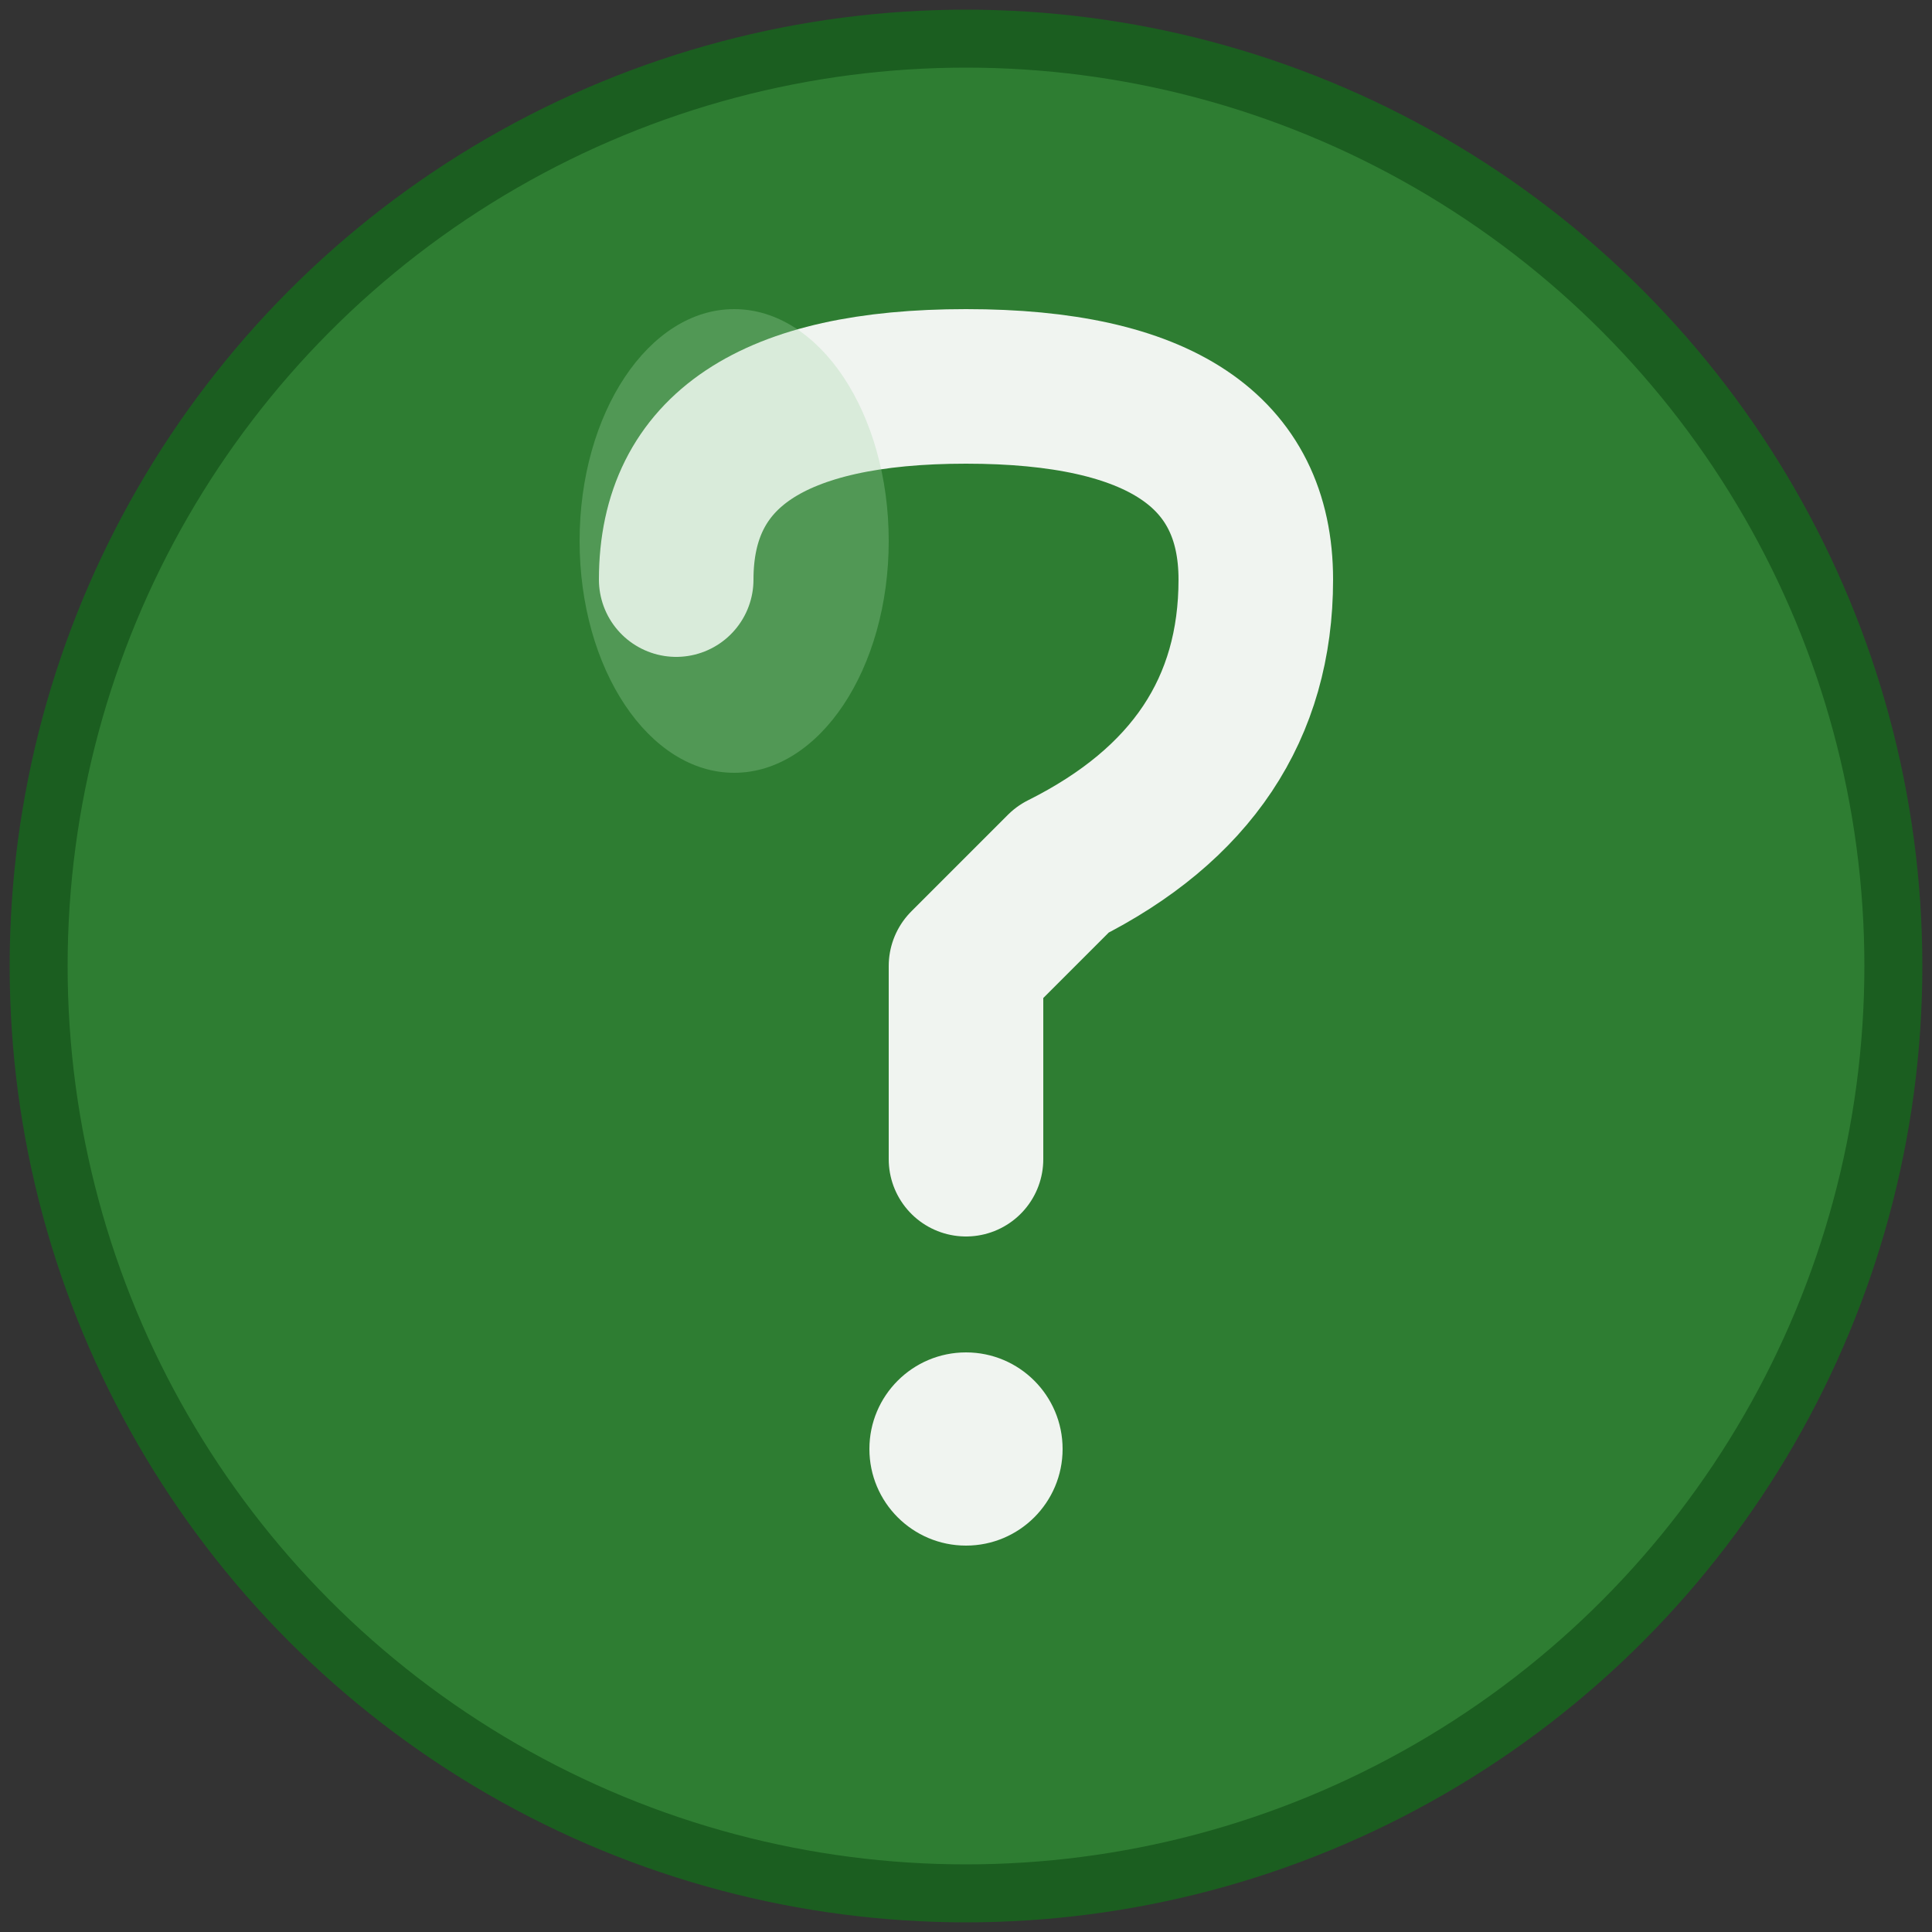
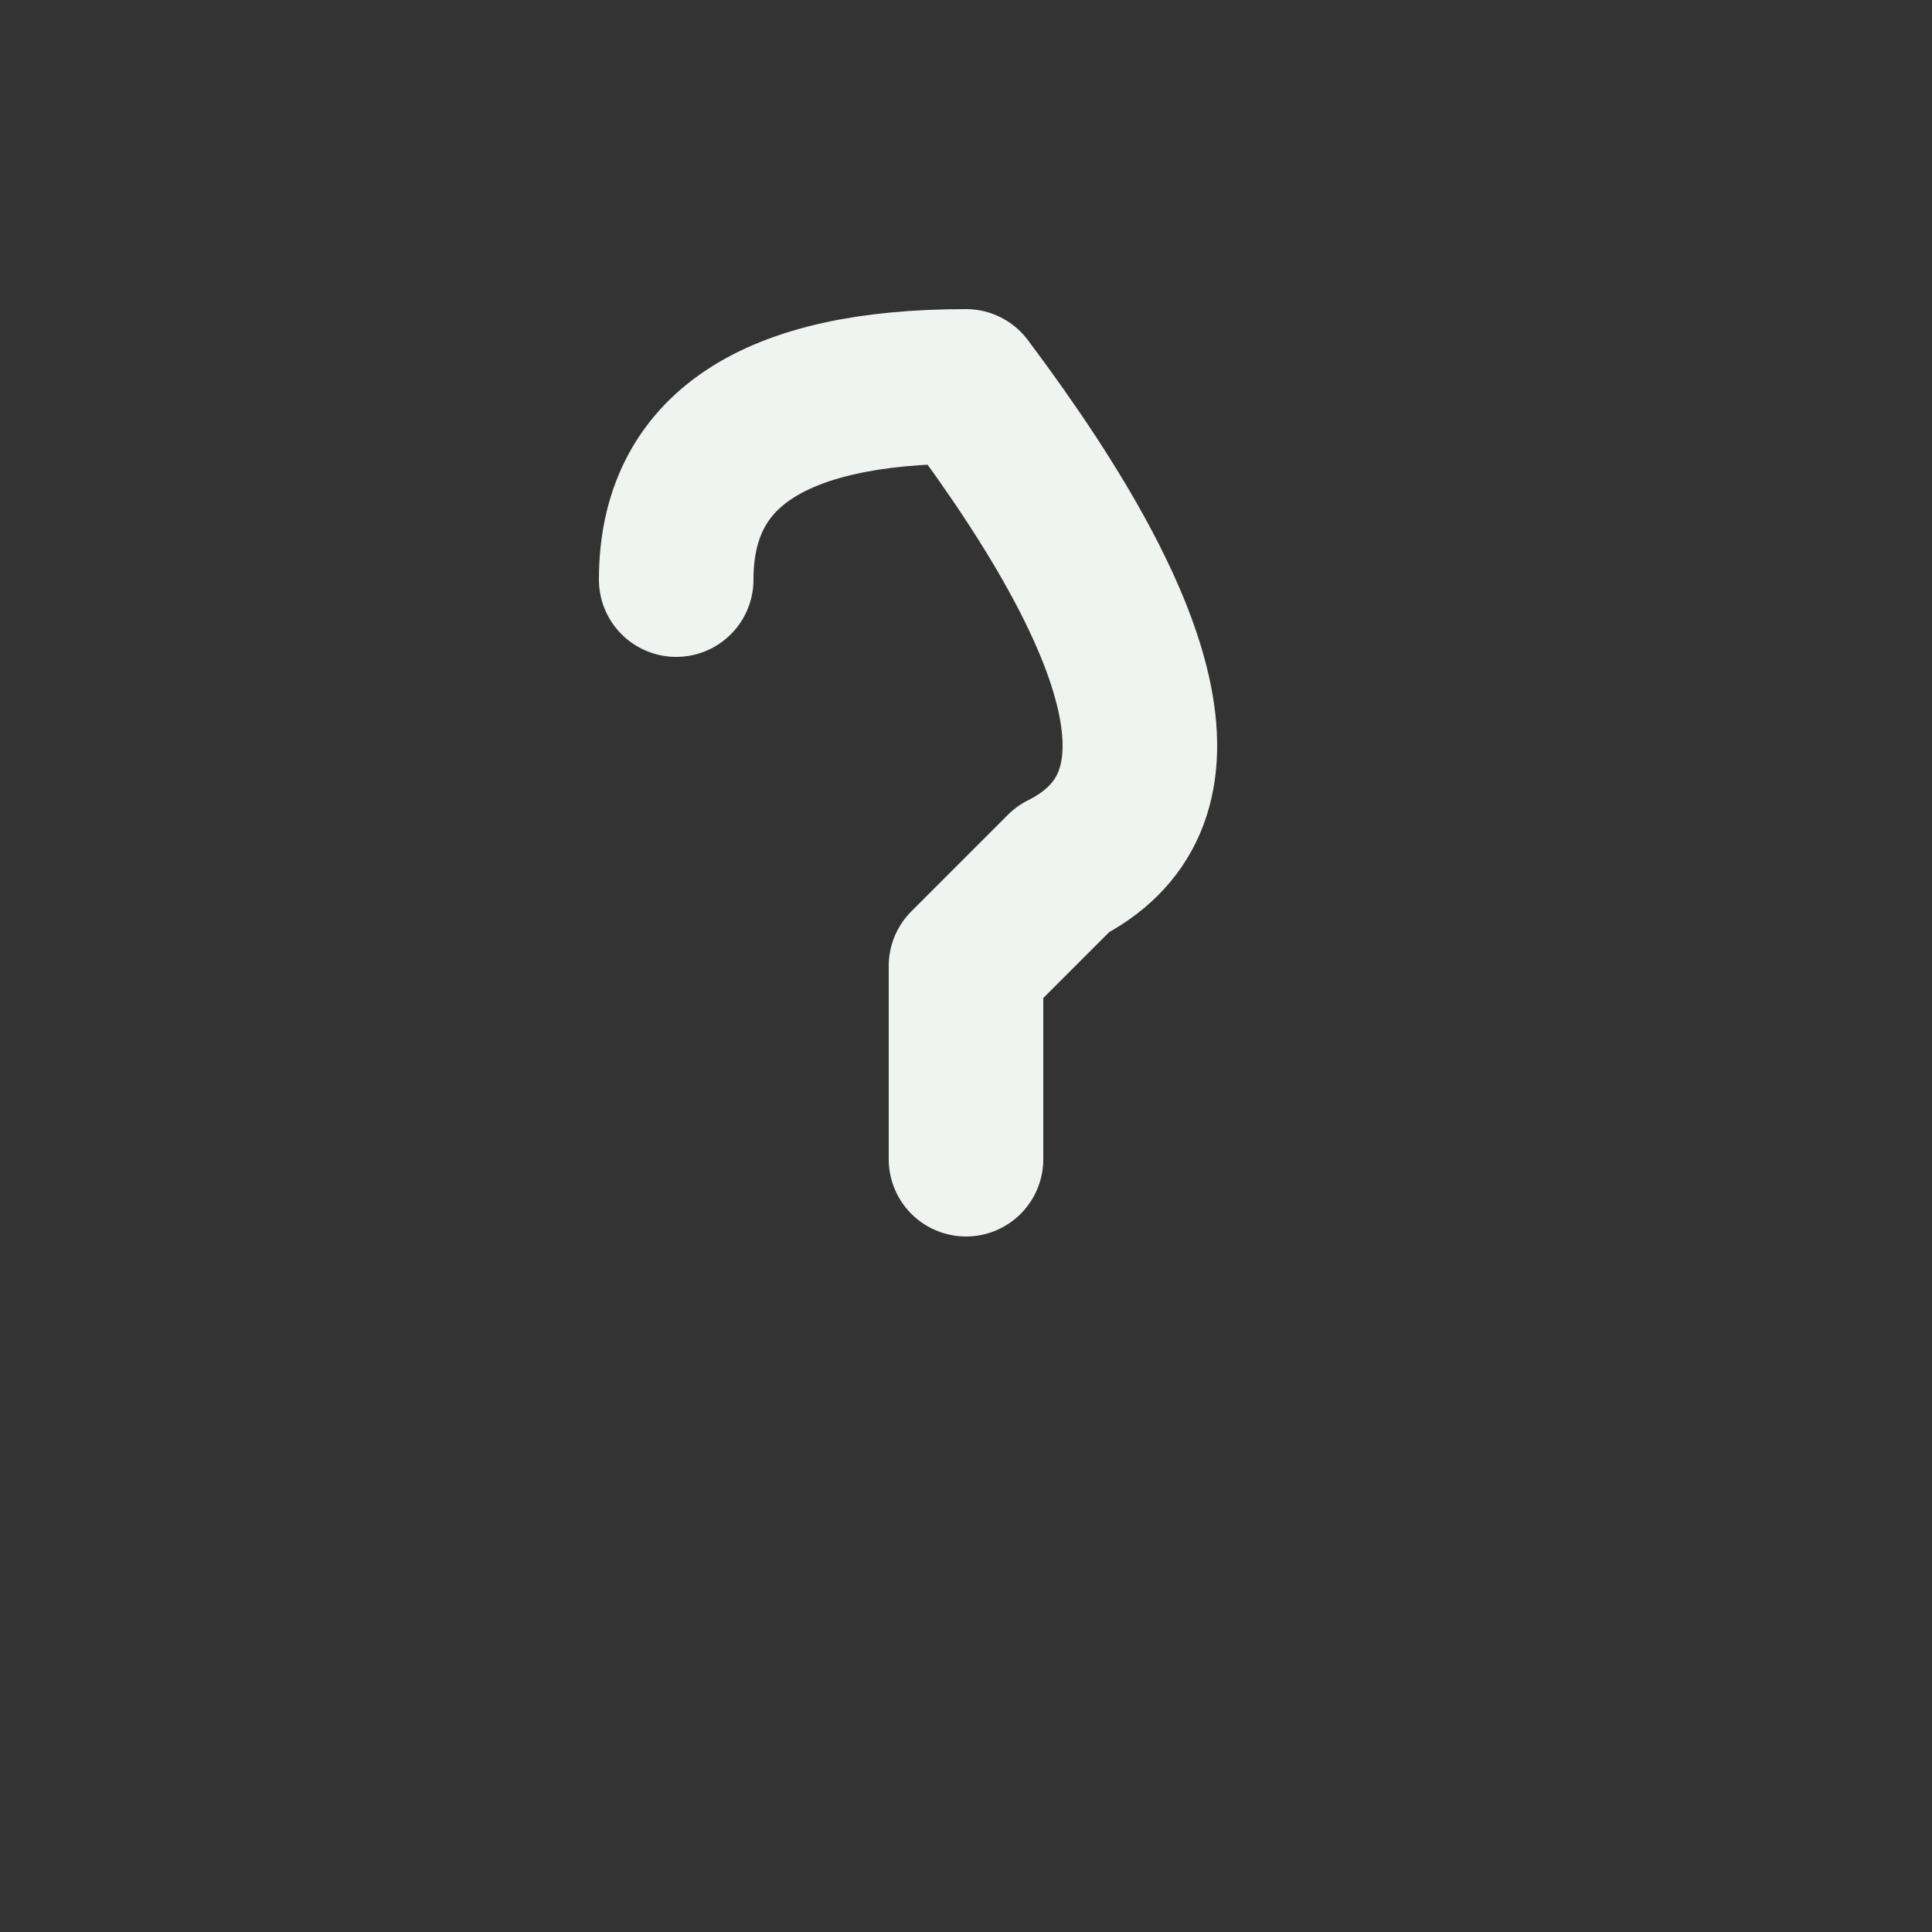
<svg xmlns="http://www.w3.org/2000/svg" viewBox="0 0 100 100">
  <rect x="0" y="0" width="100" height="100" fill="#333333" stroke="none" />
-   <circle cx="50" cy="50" r="48" fill="#2e7d32" stroke="#1b5e20" stroke-width="3" />
  <g fill="#f0f4f0">
-     <path d="M 35 30 Q 35 20, 50 20 Q 65 20, 65 30 Q 65 40, 55 45 L 50 50 L 50 60" stroke="#f0f4f0" stroke-width="8" stroke-linecap="round" stroke-linejoin="round" fill="none" />
-     <circle cx="50" cy="75" r="5" />
+     <path d="M 35 30 Q 35 20, 50 20 Q 65 40, 55 45 L 50 50 L 50 60" stroke="#f0f4f0" stroke-width="8" stroke-linecap="round" stroke-linejoin="round" fill="none" />
  </g>
-   <ellipse cx="38" cy="28" rx="8" ry="12" fill="#a5d6a7" opacity="0.3" />
</svg>